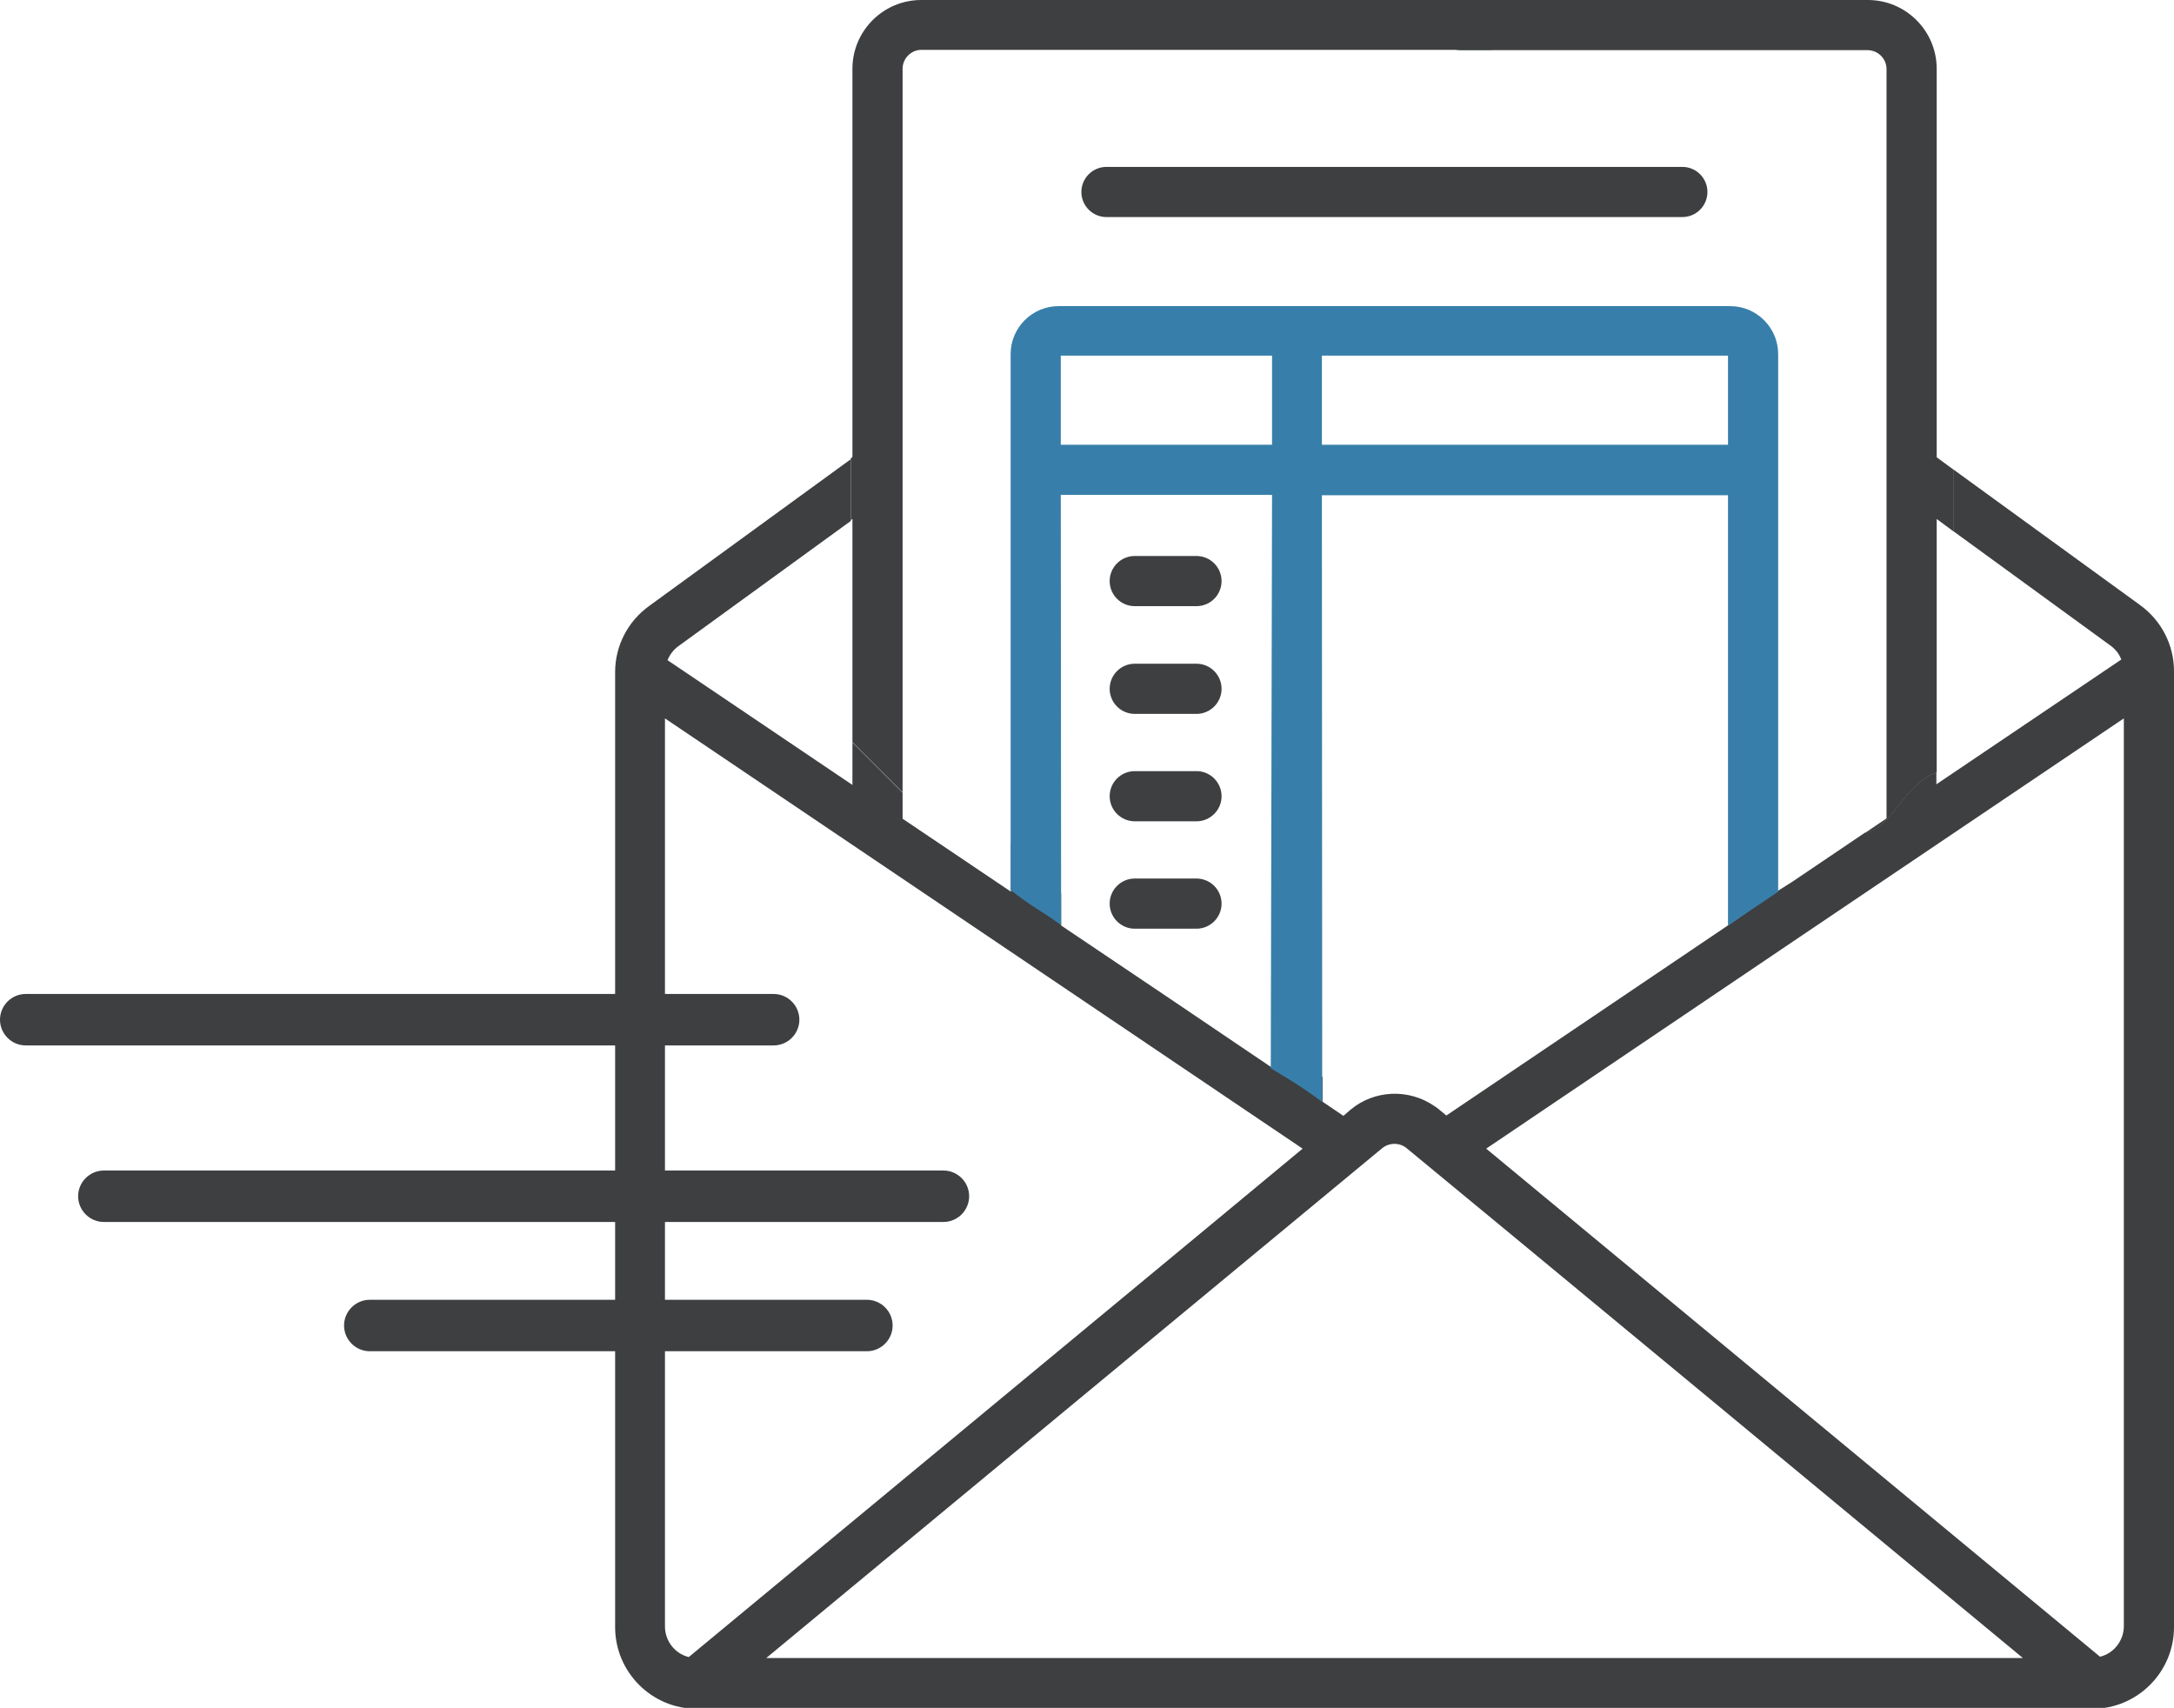
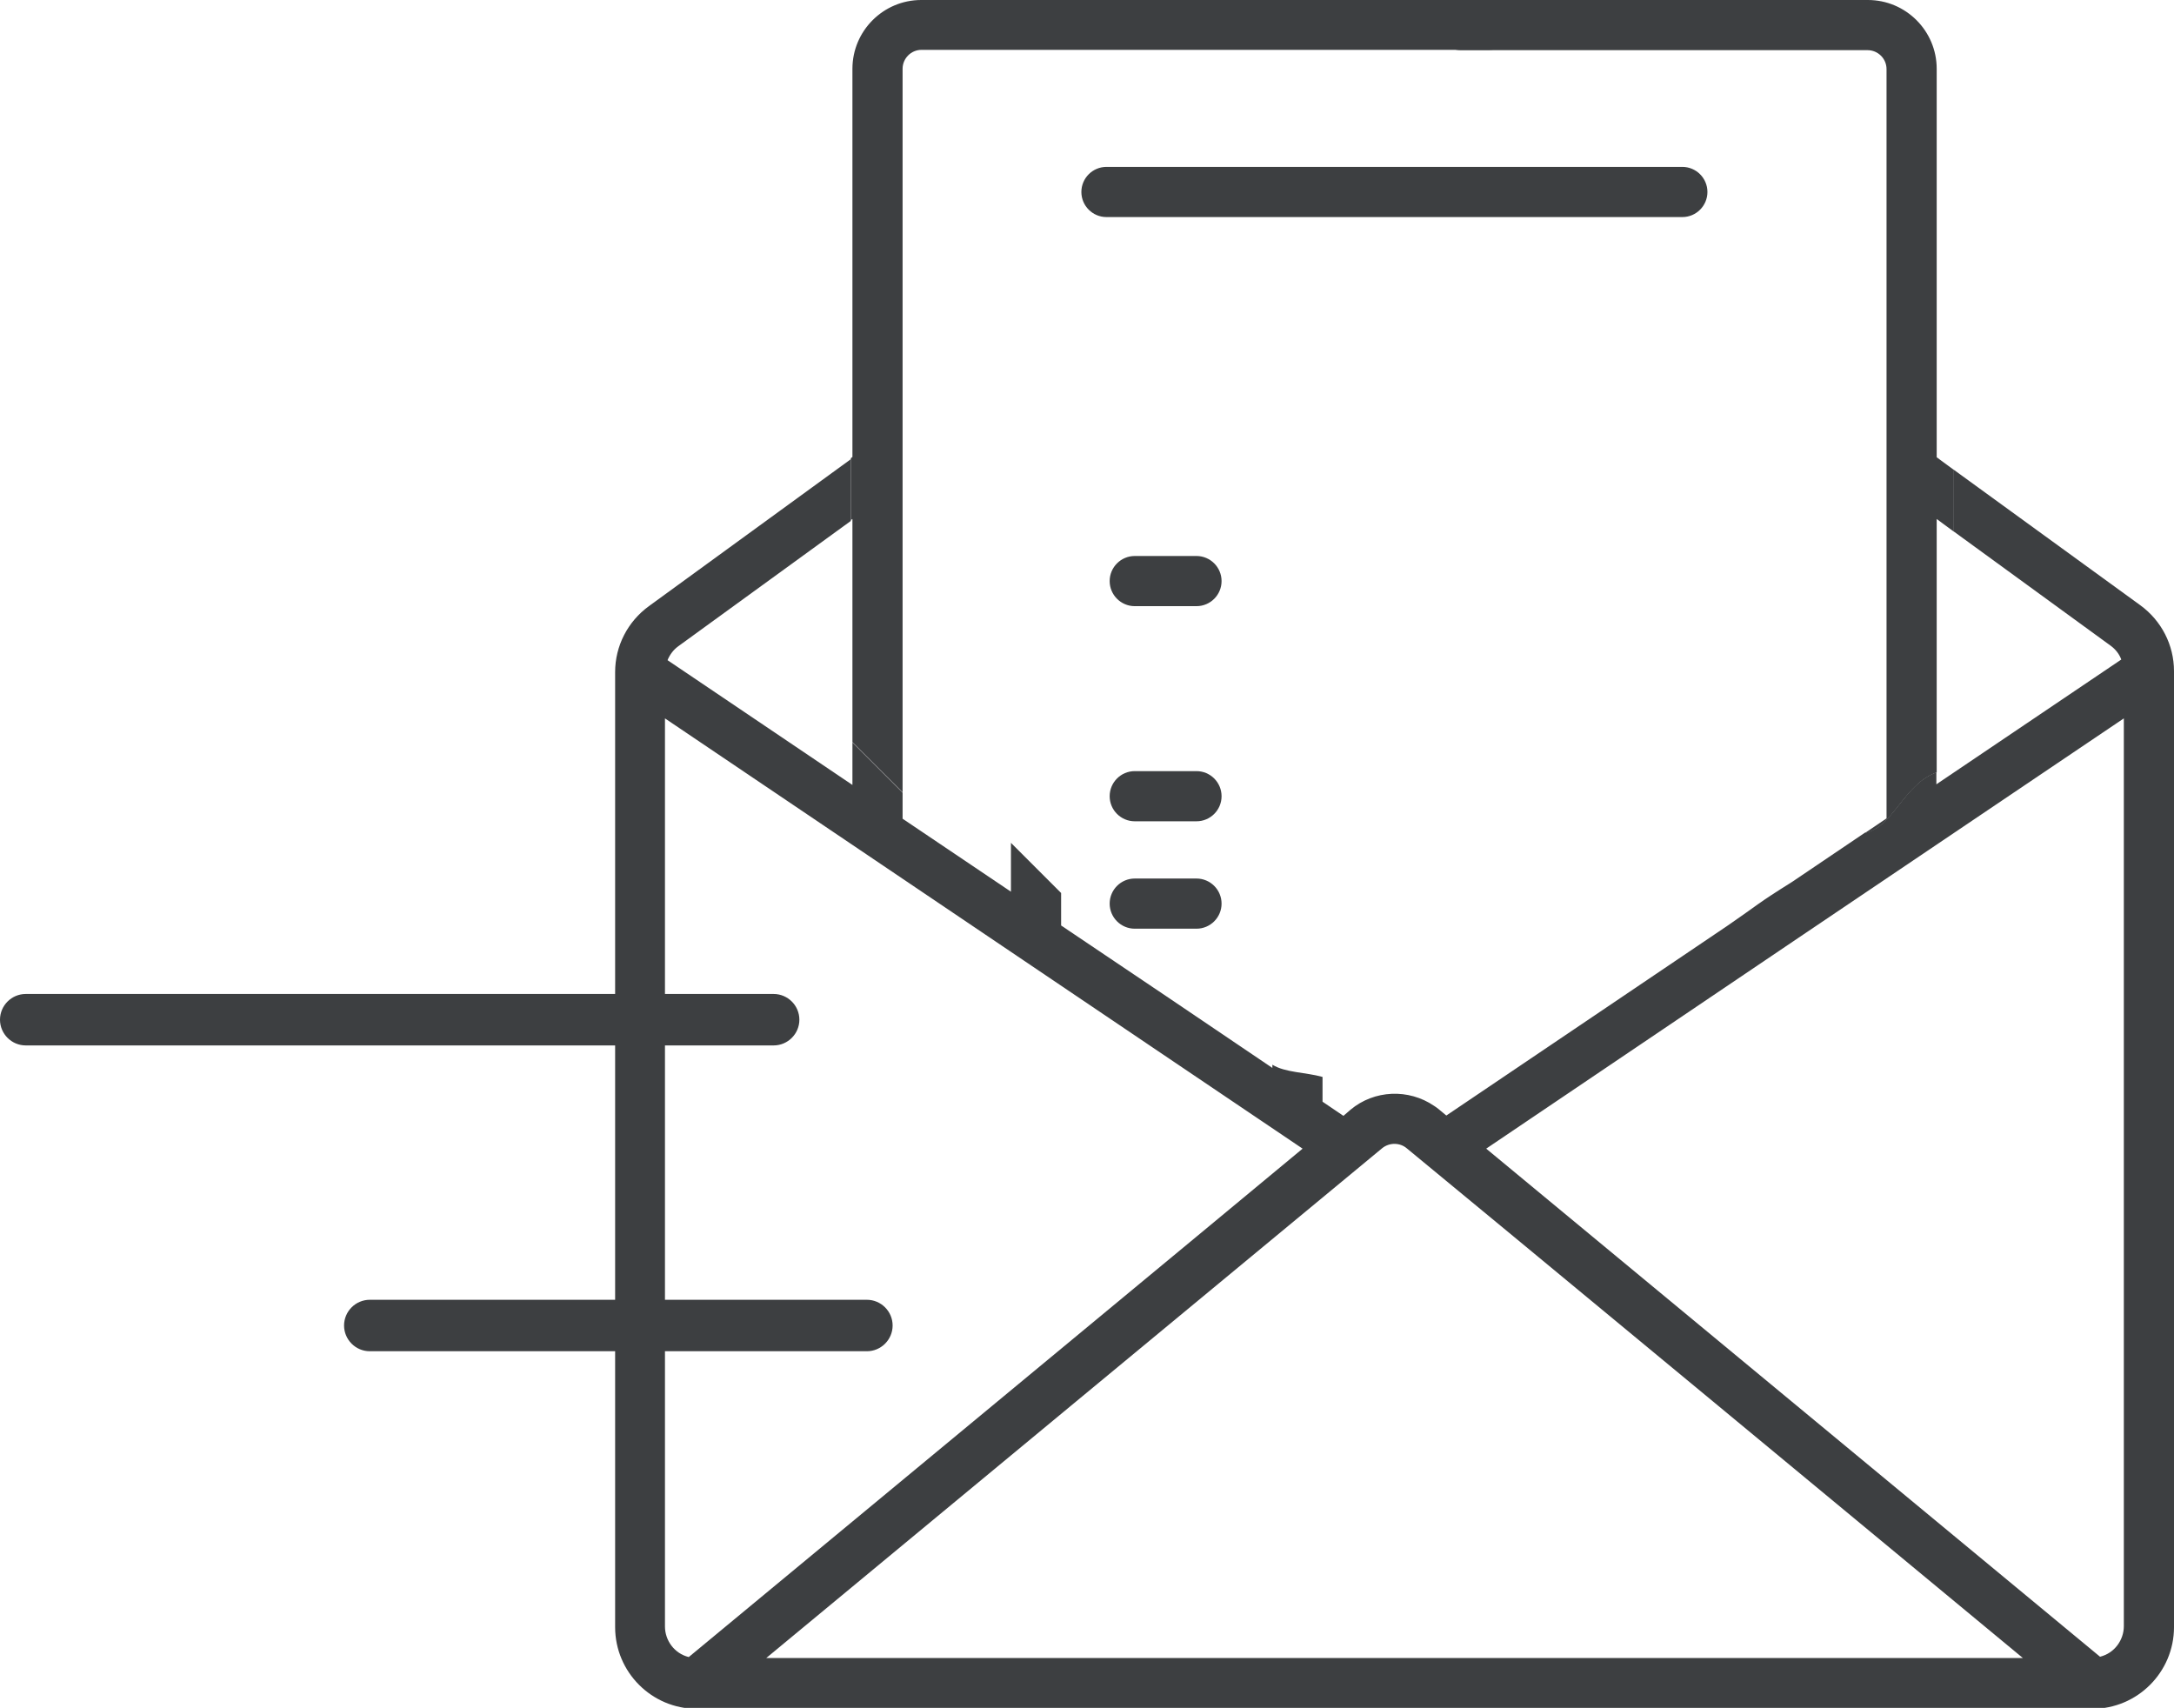
<svg xmlns="http://www.w3.org/2000/svg" version="1.1" id="Livello_1" x="0px" y="0px" viewBox="0 0 67.61 53.11" style="enable-background:new 0 0 67.61 53.11;" xml:space="preserve">
  <style type="text/css">
	.st0{fill:#3D3F41;}
	.st1{fill:#377FAA;}
	.st2{fill:none;stroke:#3D3F41;stroke-width:1.667;}
	.st3{fill:#377FAA;}
</style>
  <g>
    <g>
      <g>
        <path class="st0" d="M52.32,5.19H34.41c-0.43,0-0.78,0.35-0.78,0.78c0,0.43,0.35,0.78,0.78,0.78h17.91     c0.43,0,0.78-0.35,0.78-0.78C53.1,5.54,52.75,5.19,52.32,5.19z" />
      </g>
    </g>
    <g>
      <g>
        <path class="st0" d="M37.21,17.29h-1.92c-0.43,0-0.78,0.35-0.78,0.78c0,0.43,0.35,0.78,0.78,0.78h1.92     c0.43,0,0.78-0.35,0.78-0.78C37.99,17.64,37.64,17.29,37.21,17.29z" />
      </g>
    </g>
    <g>
      <g>
-         <path class="st0" d="M37.21,20.64h-1.92c-0.43,0-0.78,0.35-0.78,0.78s0.35,0.78,0.78,0.78h1.92c0.43,0,0.78-0.35,0.78-0.78     S37.64,20.64,37.21,20.64z" />
-       </g>
+         </g>
    </g>
    <g>
      <g>
        <path class="st0" d="M37.21,23.98h-1.92c-0.43,0-0.78,0.35-0.78,0.78s0.35,0.78,0.78,0.78h1.92c0.43,0,0.78-0.35,0.78-0.78     C37.99,24.33,37.64,23.98,37.21,23.98z" />
      </g>
    </g>
    <g>
      <g>
        <path class="st0" d="M37.21,27.32h-1.92c-0.43,0-0.78,0.35-0.78,0.78c0,0.43,0.35,0.78,0.78,0.78h1.92     c0.43,0,0.78-0.35,0.78-0.78C37.99,27.67,37.64,27.32,37.21,27.32z" />
      </g>
    </g>
    <g>
      <g>
        <path class="st0" d="M26.51,16.14v6.94c0.52,0.52,1.04,1.04,1.56,1.56V2.14c0-0.32,0.26-0.59,0.59-0.59h17.66     c0.43,0,0.78-0.35,0.78-0.78S46.74,0,46.31,0H28.65c-1.18,0-2.14,0.96-2.14,2.14v12.07l-0.05,0.04c0,0.64,0,1.28,0,1.92     L26.51,16.14z" />
        <path class="st0" d="M66.83,34.89c0.43,0,0.78-0.35,0.78-0.78V20.88c0,0,0-0.01,0-0.01c0-0.81-0.39-1.57-1.05-2.05l-5.81-4.22     c0,0.64,0,1.28,0,1.92l4.89,3.56c0.15,0.11,0.27,0.26,0.33,0.43l-5.75,3.88v-0.37c-1.02,0.36-1.35,1.72-2.23,1.88l-2.25,1.52     c-1.15,0.72-1.03,0.69-2.02,1.37c-1.93,1.3-7.89,5.33-8.74,5.9c-0.23-0.19-0.27-0.23-0.38-0.3c-0.79-0.54-1.86-0.5-2.6,0.12     l-0.22,0.19l-0.65-0.44v-0.77c-0.54-0.15-1.15-0.13-1.56-0.38v0.1c-1.49-1.01-5.12-3.46-6.57-4.43v-1.01     c-0.52-0.52-1.04-1.04-1.56-1.56c0,0.89,0,1.46,0,1.52l-3.37-2.27v-0.81c-0.52-0.52-1.04-1.04-1.56-1.56v1.32l-5.75-3.88     c0.07-0.17,0.18-0.32,0.33-0.43l5.37-3.9c0-0.64,0-1.28,0-1.92l-6.28,4.57c-0.66,0.48-1.05,1.24-1.05,2.05v29.7     c0,1.4,1.14,2.54,2.54,2.54h43.4c1.4,0,2.54-1.14,2.54-2.54V33.23c0-0.43-0.35-0.78-0.78-0.78s-0.78,0.35-0.78,0.78v17.34     c0,0.43-0.29,0.84-0.74,0.95l-19.09-15.8c0.91-0.62,18.83-12.71,19.83-13.38v11.77C66.05,34.54,66.4,34.89,66.83,34.89z      M21.42,51.53c-0.45-0.11-0.74-0.52-0.74-0.95V22.34c0.59,0.4,18.44,12.44,19.83,13.38C39.47,36.59,22.19,50.89,21.42,51.53z      M62.91,51.56H23.83c1.02-0.85,18.33-15.17,19.15-15.85c0.23-0.19,0.56-0.18,0.77,0C44.83,36.59,61.85,50.68,62.91,51.56z" />
        <path class="st0" d="M60.23,24.02v-7.88l0.53,0.39c0-0.64,0-1.28,0-1.92l-0.53-0.39V2.14c0-1.18-0.96-2.14-2.14-2.14H45.43     C45,0,44.65,0.35,44.65,0.78S45,1.56,45.43,1.56h12.65c0.32,0,0.59,0.26,0.59,0.59v23.3l-0.68,0.46     C58.88,25.74,59.2,24.39,60.23,24.02z" />
-         <path class="st3" d="M32.99,15.39h6.57l-0.04,17.83c0.41,0.25,0.97,0.57,1.6,1.05l-0.01-18.87h12.63v13.38     c-0.12,0.08,1.56-1.05,1.56-1.05c0-0.34,0-16.36,0-16.72c0-0.82-0.67-1.49-1.49-1.49H32.92c-0.82,0-1.49,0.67-1.49,1.49     c0,0.3,0,12.61,0,16.67c0.77,0.6,0.87,0.58,1.57,1.09L32.99,15.39z M41.11,11.06h12.63v2.77H41.11V11.06z M32.99,11.06h6.57v2.77     h-6.57V11.06z" />
      </g>
    </g>
    <g>
      <g>
        <path class="st0" d="M24.06,30.91H0.8c-0.44,0-0.8,0.36-0.8,0.8s0.36,0.8,0.8,0.8h23.26c0.44,0,0.8-0.36,0.8-0.8     S24.5,30.91,24.06,30.91z" />
      </g>
    </g>
    <g>
      <g>
-         <path class="st0" d="M29.34,36.4H3.23c-0.44,0-0.8,0.36-0.8,0.8c0,0.44,0.36,0.8,0.8,0.8h26.11c0.44,0,0.8-0.36,0.8-0.8     S29.78,36.4,29.34,36.4z" />
-       </g>
+         </g>
    </g>
    <g>
      <g>
        <path class="st0" d="M26.96,40.42H11.5c-0.44,0-0.8,0.36-0.8,0.8c0,0.44,0.36,0.8,0.8,0.8h15.46c0.44,0,0.8-0.36,0.8-0.8     C27.76,40.78,27.4,40.42,26.96,40.42z" />
      </g>
    </g>
  </g>
</svg>